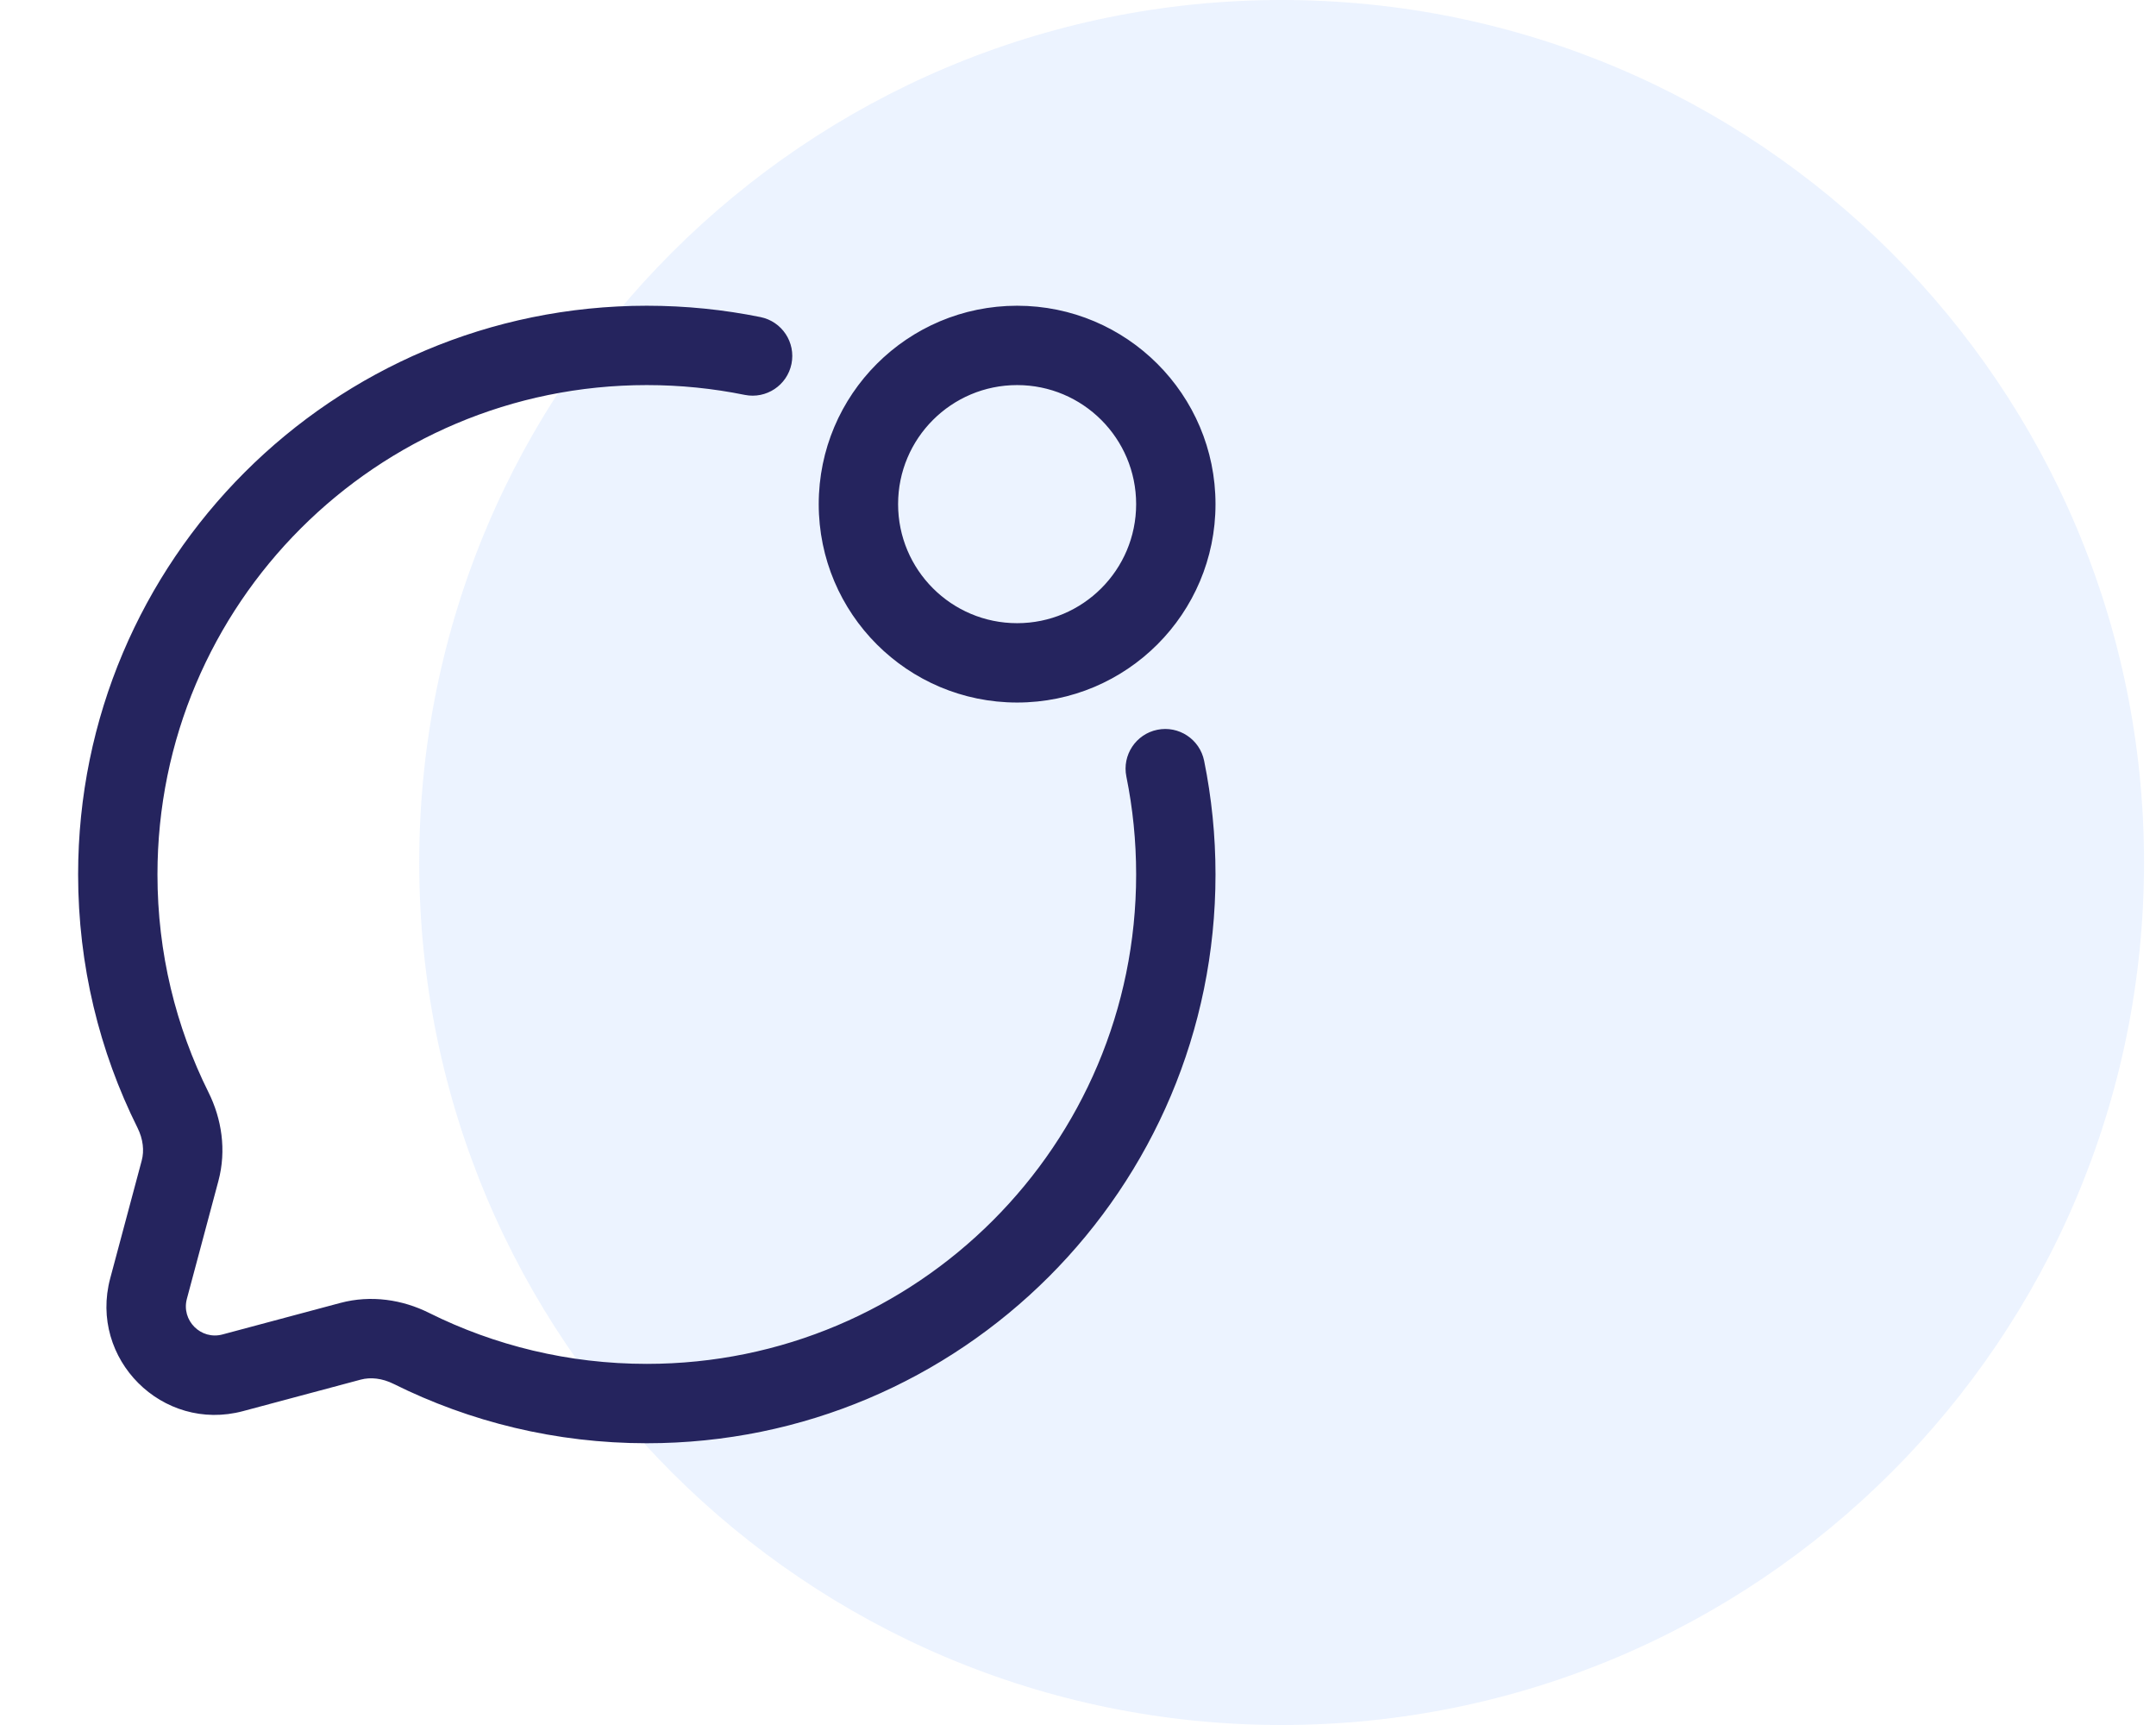
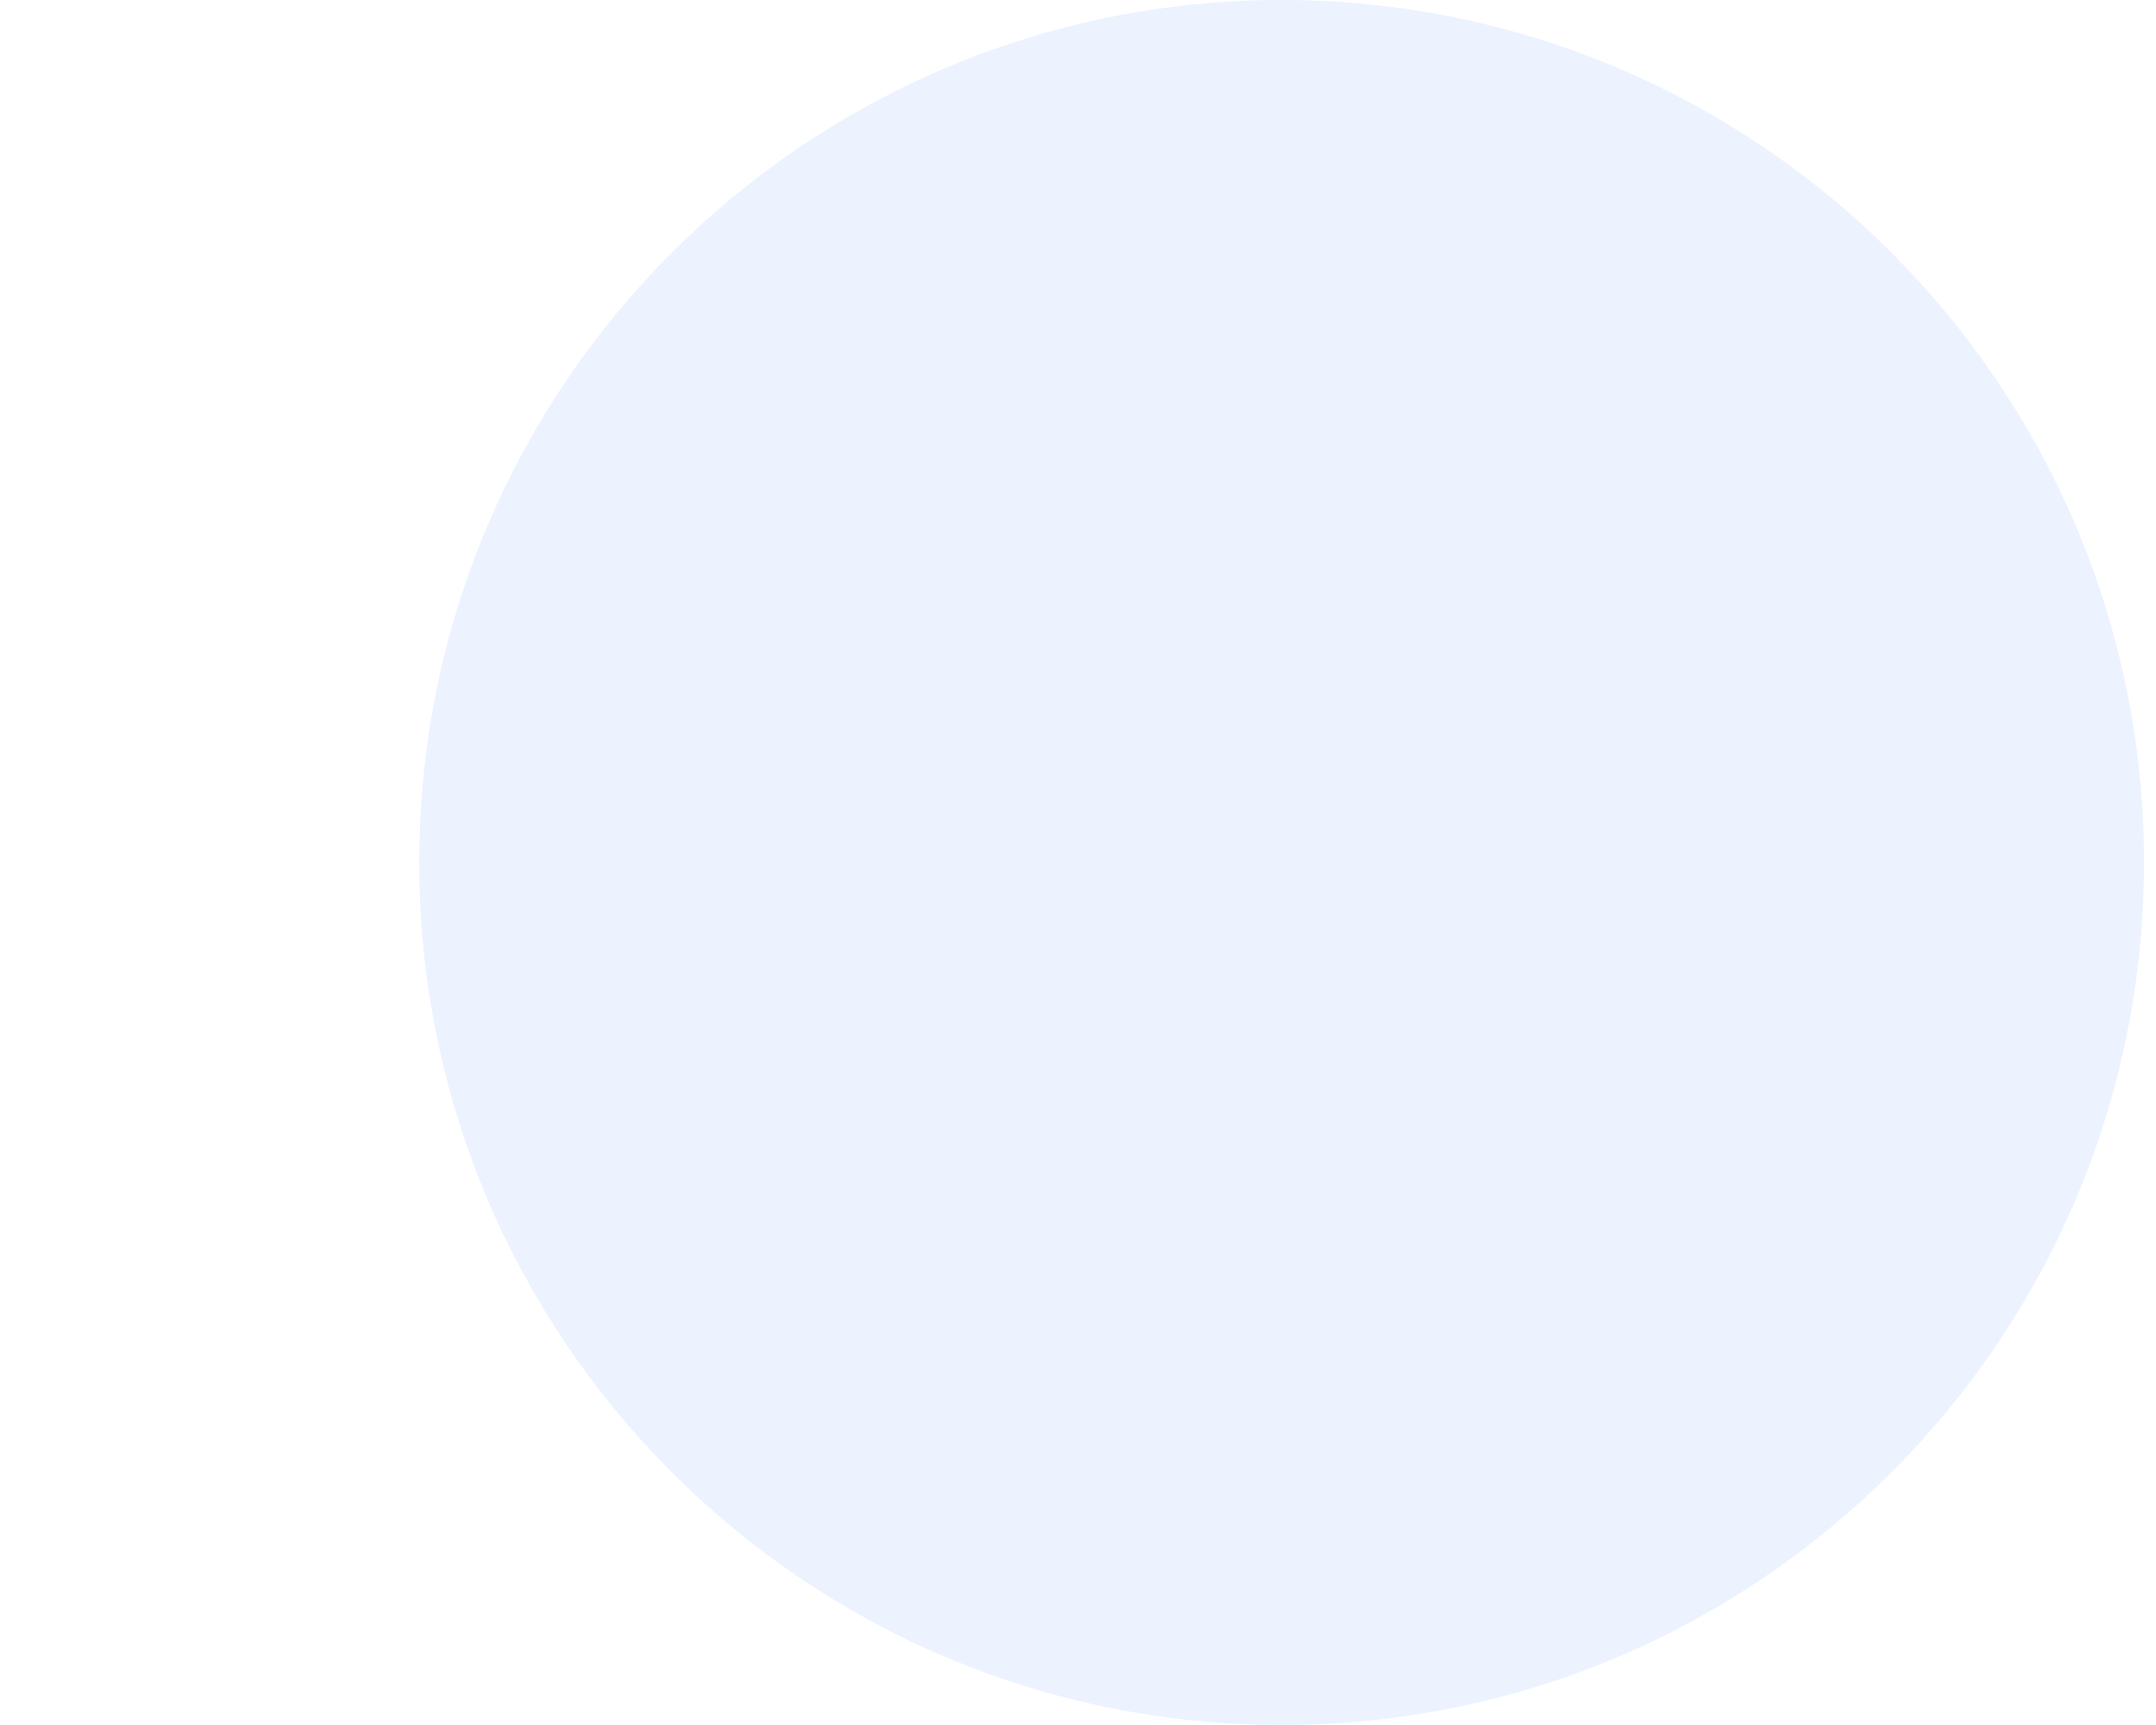
<svg xmlns="http://www.w3.org/2000/svg" width="90" height="72" viewBox="0 0 90 72" fill="none">
  <path d="M53.5 72C73.382 72 89.5 55.882 89.5 36C89.5 16.118 73.382 0 53.5 0C33.618 0 17.5 16.118 17.5 36C17.5 55.882 33.618 72 53.5 72Z" fill="#CFE0FF" fill-opacity="0.38" />
-   <path fill-rule="evenodd" clip-rule="evenodd" d="M27 16.073C15.719 16.073 6.573 25.218 6.573 36.5C6.573 39.771 7.341 42.857 8.704 45.594C9.251 46.693 9.462 48.006 9.116 49.296L7.801 54.212C7.56 55.115 8.386 55.941 9.288 55.699L14.204 54.384C15.494 54.039 16.808 54.249 17.906 54.797C20.643 56.16 23.73 56.927 27 56.927C38.282 56.927 47.427 47.782 47.427 36.5C47.427 35.099 47.287 33.732 47.019 32.413C46.837 31.517 47.416 30.642 48.312 30.46C49.209 30.278 50.083 30.858 50.265 31.754C50.577 33.289 50.74 34.876 50.74 36.5C50.74 49.611 40.111 60.24 27 60.24C23.206 60.24 19.615 59.348 16.429 57.762C15.954 57.525 15.469 57.475 15.06 57.584L10.145 58.899C6.779 59.8 3.701 56.721 4.601 53.356L5.916 48.44C6.026 48.032 5.976 47.546 5.739 47.071C4.152 43.886 3.261 40.295 3.261 36.5C3.261 23.389 13.889 12.761 27 12.761C28.624 12.761 30.212 12.924 31.747 13.235C32.643 13.417 33.222 14.291 33.04 15.188C32.858 16.084 31.984 16.664 31.087 16.482C29.768 16.214 28.402 16.073 27 16.073ZM34.177 21.042C34.177 16.468 37.885 12.761 42.459 12.761C47.032 12.761 50.74 16.468 50.74 21.042C50.74 25.615 47.032 29.323 42.459 29.323C37.885 29.323 34.177 25.615 34.177 21.042ZM42.459 16.073C39.715 16.073 37.49 18.298 37.49 21.042C37.49 23.786 39.715 26.011 42.459 26.011C45.203 26.011 47.427 23.786 47.427 21.042C47.427 18.298 45.203 16.073 42.459 16.073Z" fill="#25245E" />
</svg>